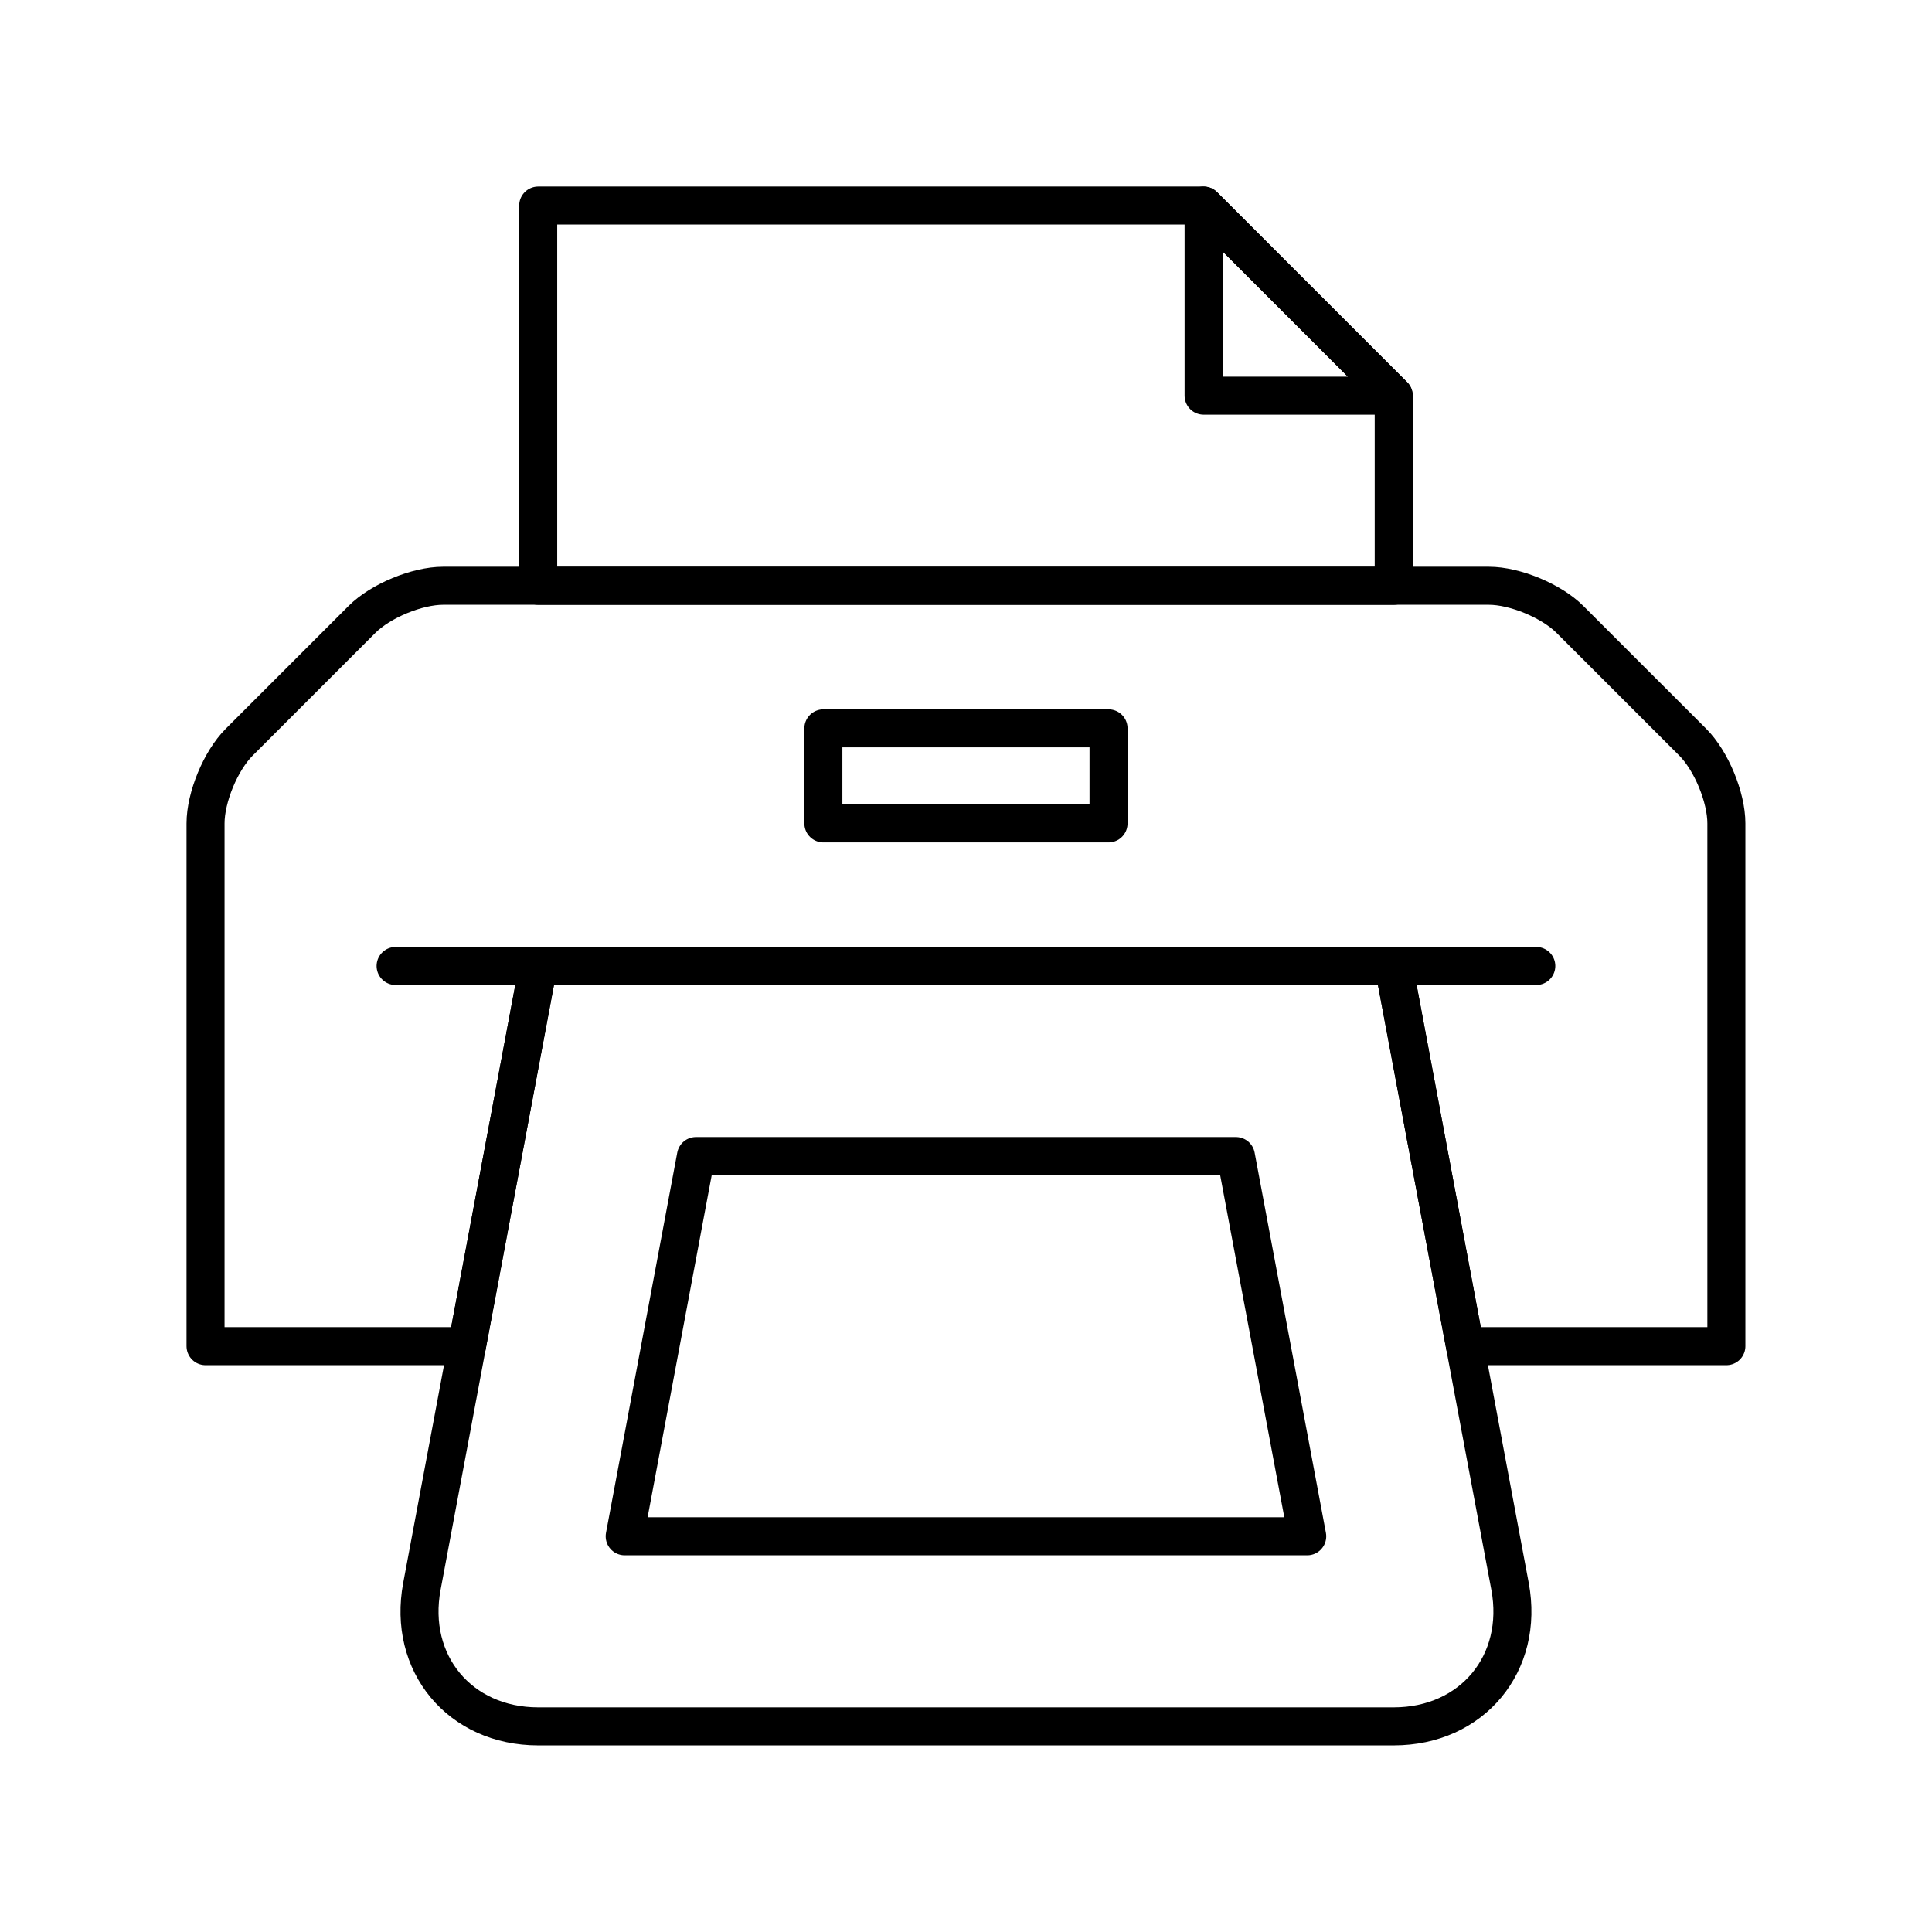
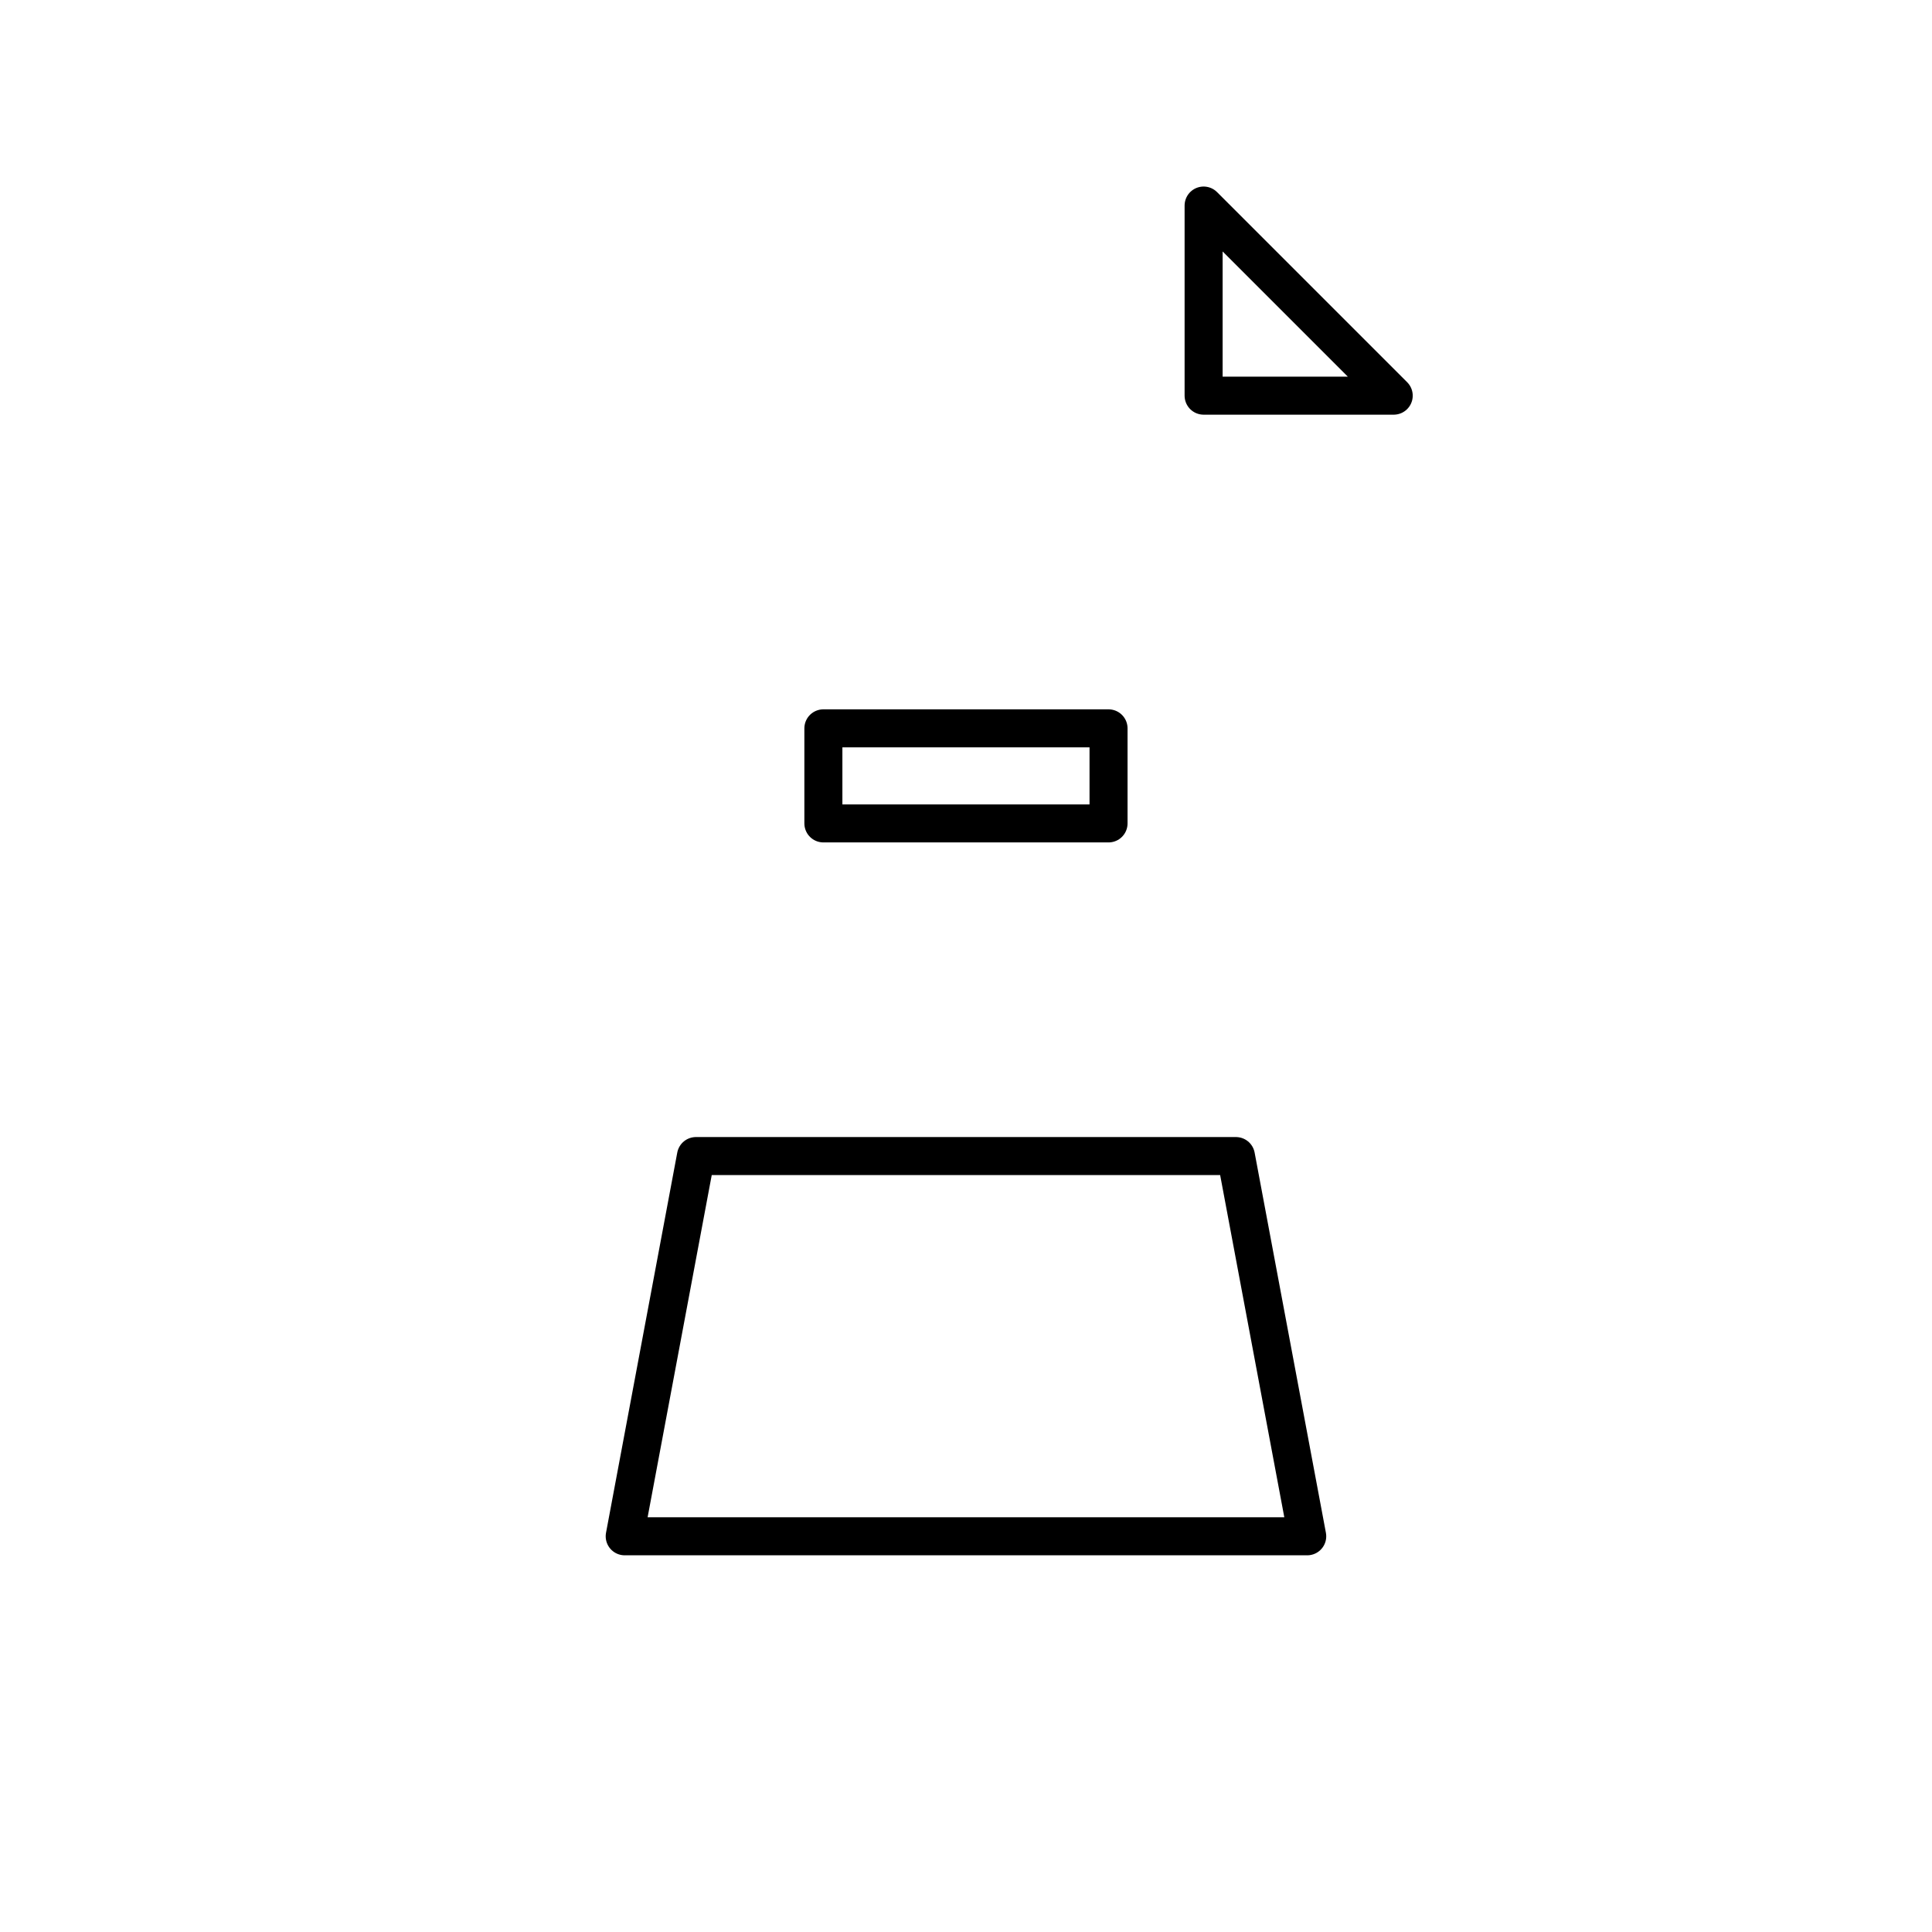
<svg xmlns="http://www.w3.org/2000/svg" width="800px" height="800px" version="1.1" viewBox="144 144 512 512">
  <g fill="none" stroke="#000000" stroke-linecap="round" stroke-linejoin="round" stroke-miterlimit="10" stroke-width="2">
-     <path transform="matrix(5.038 0 0 5.038 148.09 148.09)" d="m72.501 50.001h-45.002l-6.117 32.628c-0.761 4.054 1.993 7.371 6.117 7.371h45.002c4.126 0 6.878-3.317 6.118-7.371z" />
    <path transform="matrix(5.038 0 0 5.038 148.09 148.09)" d="m32.049 80.001 3.748-20.001h28.404l3.75 20.001z" />
-     <path transform="matrix(5.038 0 0 5.038 148.09 148.09)" d="m72.501 30.001h-45.002v-20.001h35l10.002 10z" />
-     <path transform="matrix(5.038 0 0 5.038 148.09 148.09)" d="m19.998 50.001h60.003z" />
-     <path transform="matrix(5.038 0 0 5.038 148.09 148.09)" d="m90 70h-13.749l-3.75-19.999h-45.002l-3.749 19.999h-13.75v-27.499c0-1.375 0.796-3.297 1.768-4.269l6.463-6.463c0.972-0.973 2.894-1.769 4.269-1.769h55.002c1.374 0 3.295 0.796 4.267 1.769l6.465 6.463c0.97 0.972 1.766 2.894 1.766 4.269z" />
    <path transform="matrix(5.038 0 0 5.038 148.09 148.09)" d="m42.5 37.501h15v5h-15z" />
    <path transform="matrix(5.038 0 0 5.038 148.09 148.09)" d="m72.501 20.001h-10v-10z" />
  </g>
</svg>